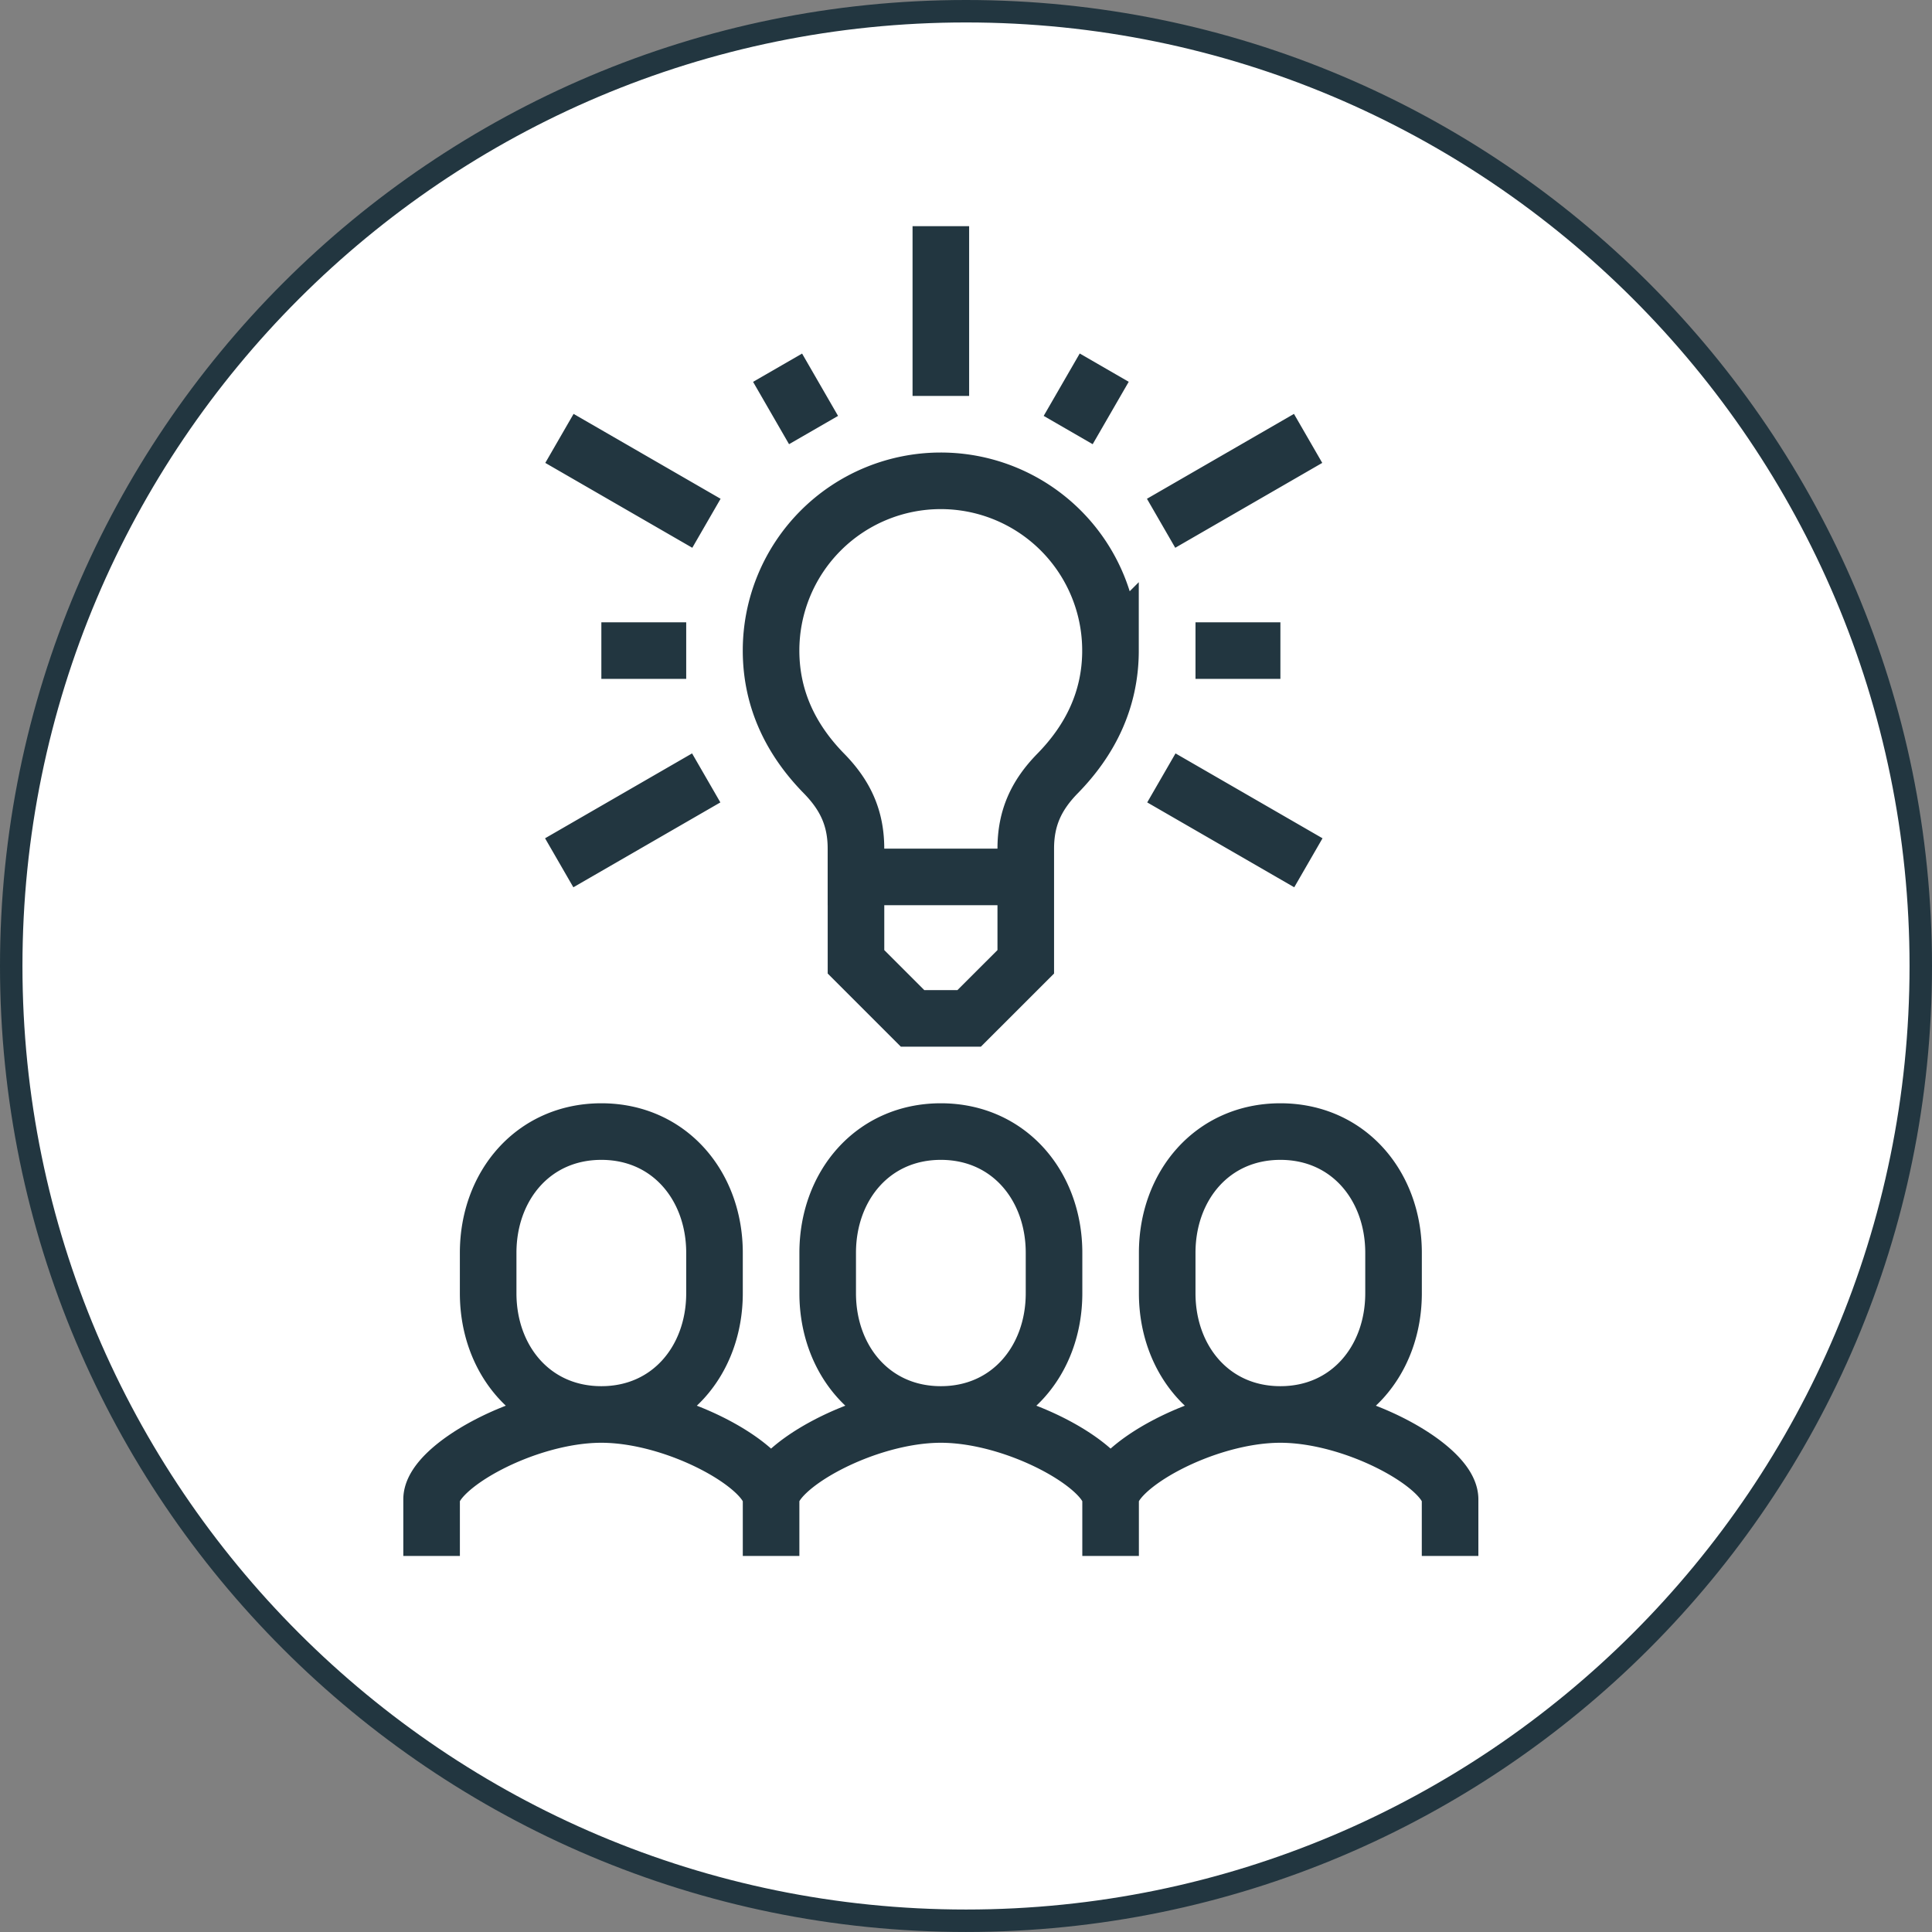
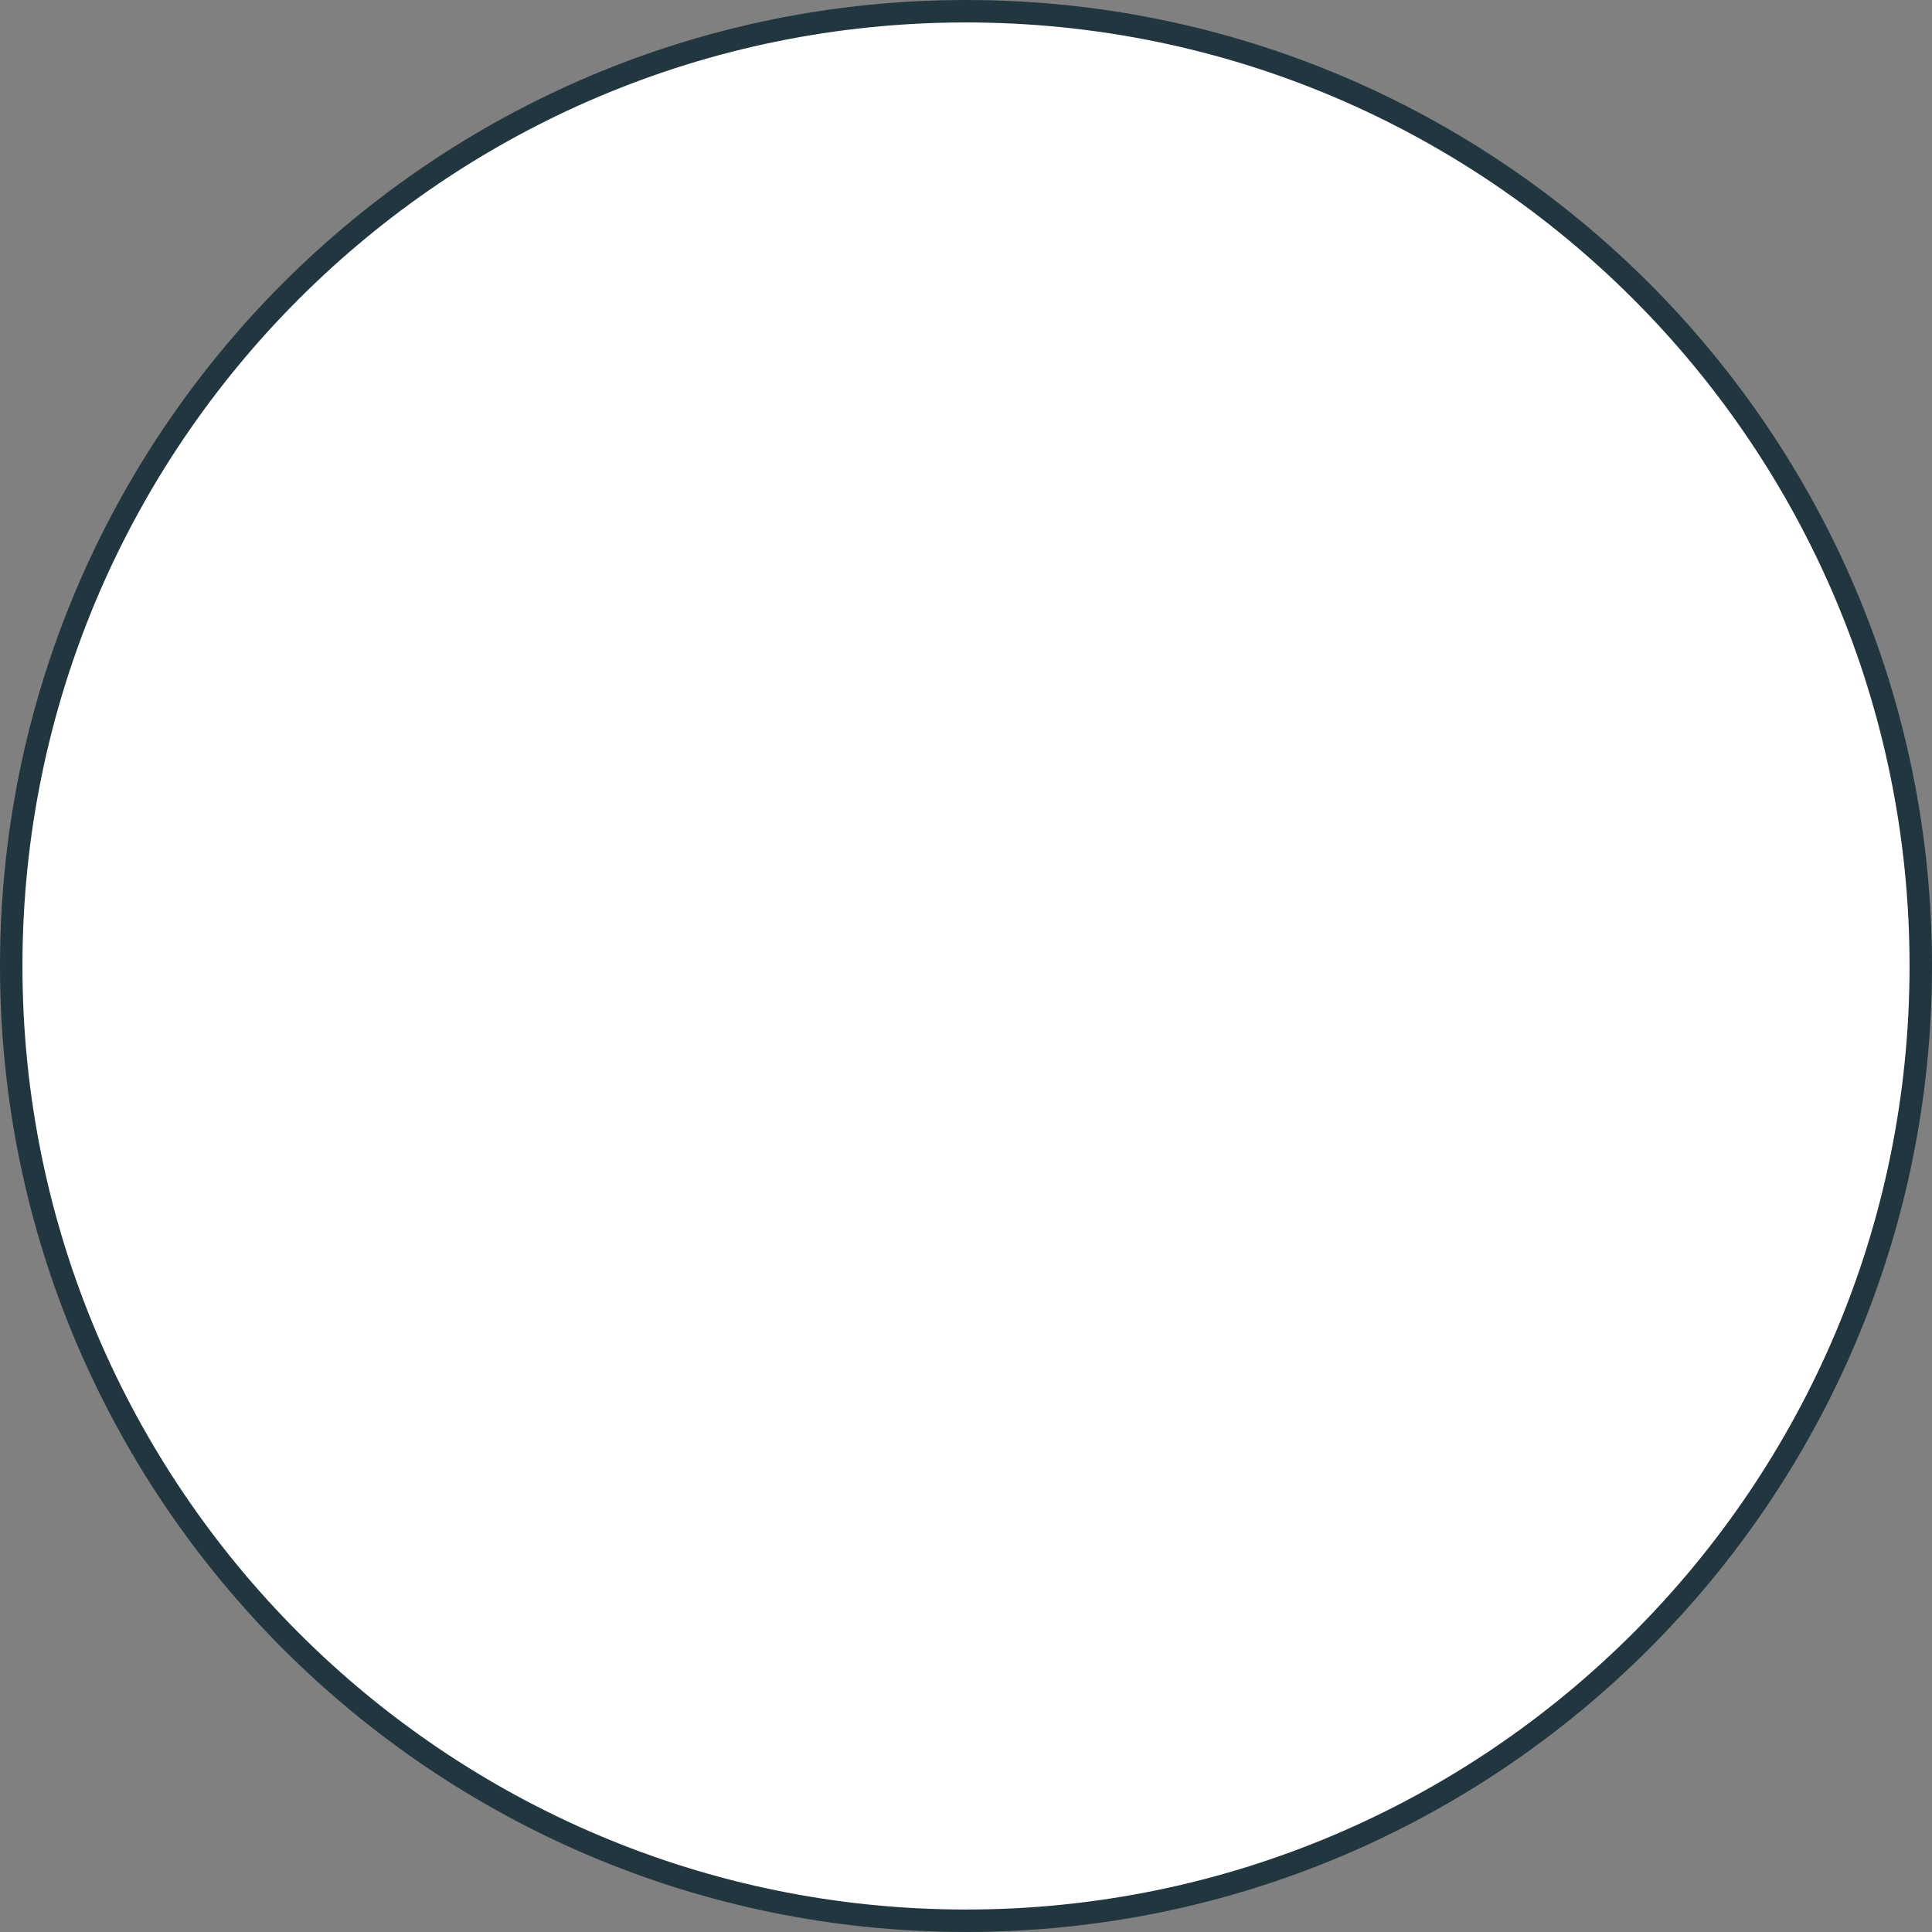
<svg xmlns="http://www.w3.org/2000/svg" xmlns:xlink="http://www.w3.org/1999/xlink" viewBox="-0.612 -0.89 86.041 86.04" height="86.04" width="86.041">
  <rect x="-0.612" y="-0.89" width="86.041" height="86.04" fill="#808080" stroke="none" />
  <defs>
-     <path id="a" d="M85.54 43.02c0 23.471-19.049 42.52-42.52 42.52C19.549 85.539.5 66.49.5 43.02.5 19.55 19.549.5 43.02.5c23.471 0 42.52 19.049 42.52 42.52z" />
    <path id="b" d="M300.82 43.02c0 23.471-19.049 42.52-42.52 42.52-23.471 0-42.52-19.049-42.52-42.52C215.78 19.549 234.829.5 258.3.5c23.471 0 42.52 19.049 42.52 42.52z" />
-     <path id="c" d="M507.22 43.02c0 23.471-19.049 42.52-42.52 42.52-23.471 0-42.52-19.049-42.52-42.52C422.18 19.549 441.229.5 464.7.5c23.471 0 42.52 19.049 42.52 42.52z" />
    <path id="d" d="M713.62 43.02c0 23.471-19.049 42.52-42.52 42.52-23.473 0-42.521-19.049-42.521-42.52 0-23.471 19.049-42.52 42.522-42.52 23.47 0 42.519 19.049 42.519 42.52z" />
    <clipPath id="f">
      <use height="100%" width="100%" xlink:href="#d" overflow="visible" />
    </clipPath>
-     <path id="e" d="M915.94 43.02c0 23.471-19.049 42.52-42.521 42.52-23.471 0-42.52-19.049-42.52-42.52 0-23.471 19.049-42.52 42.52-42.52 23.473 0 42.521 19.049 42.521 42.52z" />
  </defs>
  <path d="M84.929 42.13c0 23.471-19.049 42.52-42.52 42.52-23.473 0-42.521-19.049-42.521-42.52C-.112 18.659 18.937-.39 42.41-.39c23.47 0 42.519 19.049 42.519 42.52z" clip-rule="evenodd" fill="#fff" fill-rule="evenodd" />
-   <path d="M662.419 69.294v-2.521c0-1.437 4.166-3.78 7.564-3.78h-.006c3.398 0 7.562 2.344 7.562 3.78v2.521m-7.56-6.301c3.031 0 5.041-2.417 5.041-5.398v-1.801c0-2.982-2.01-5.4-5.041-5.4-3.029 0-5.039 2.418-5.039 5.4v1.801c0 2.981 2.01 5.398 5.039 5.398zm7.561 3.78c0-1.437 4.164-3.78 7.562-3.78h-.006c3.398 0 7.562 2.344 7.562 3.78v2.521m-7.557-6.301c3.029 0 5.039-2.417 5.039-5.398v-1.801c0-2.982-2.01-5.4-5.039-5.4-3.031 0-5.041 2.418-5.041 5.4v1.801c0 2.981 2.009 5.398 5.041 5.398zM647.3 69.294v-2.521c0-1.437 4.164-3.78 7.562-3.78h-.006c3.398 0 7.562 2.344 7.562 3.78m-7.558-3.78c3.029 0 5.039-2.417 5.039-5.398v-1.801c0-2.982-2.01-5.4-5.039-5.4-3.031 0-5.041 2.418-5.041 5.4v1.801c0 2.981 2.01 5.398 5.041 5.398zm15.119-45.36v-7.56m9.809 13.231l6.547-3.78m-6.535 15.12l6.547 3.78m-23.639-22.048l1.602 2.776m20.791 9.822h-3.781m-4.065-12.601l-1.605 2.779m-16.11 4.152l-6.547-3.78m6.537 15.12l-6.547 3.78m1.877-9.45h3.779m7.561 10.08v3.78l2.52 2.52h2.52l2.521-2.52v-3.78m0 0v-1.261c0-1.365.469-2.378 1.416-3.346 1.428-1.456 2.357-3.258 2.357-5.478a7.557 7.557 0 0 0-7.559-7.556 7.558 7.558 0 0 0-7.557 7.556c0 2.22.93 4.022 2.357 5.478.947.967 1.424 1.981 1.424 3.346v1.26z" stroke-miterlimit="10" clip-path="url(#f)" transform="translate(-628.691 -.89)" fill="none" stroke="#223640" stroke-width="2.52" />
  <use height="100%" width="100%" overflow="visible" xlink:href="#d" transform="translate(-628.691 -.89)" clip-rule="evenodd" fill="none" fill-rule="evenodd" stroke="#223640" />
</svg>